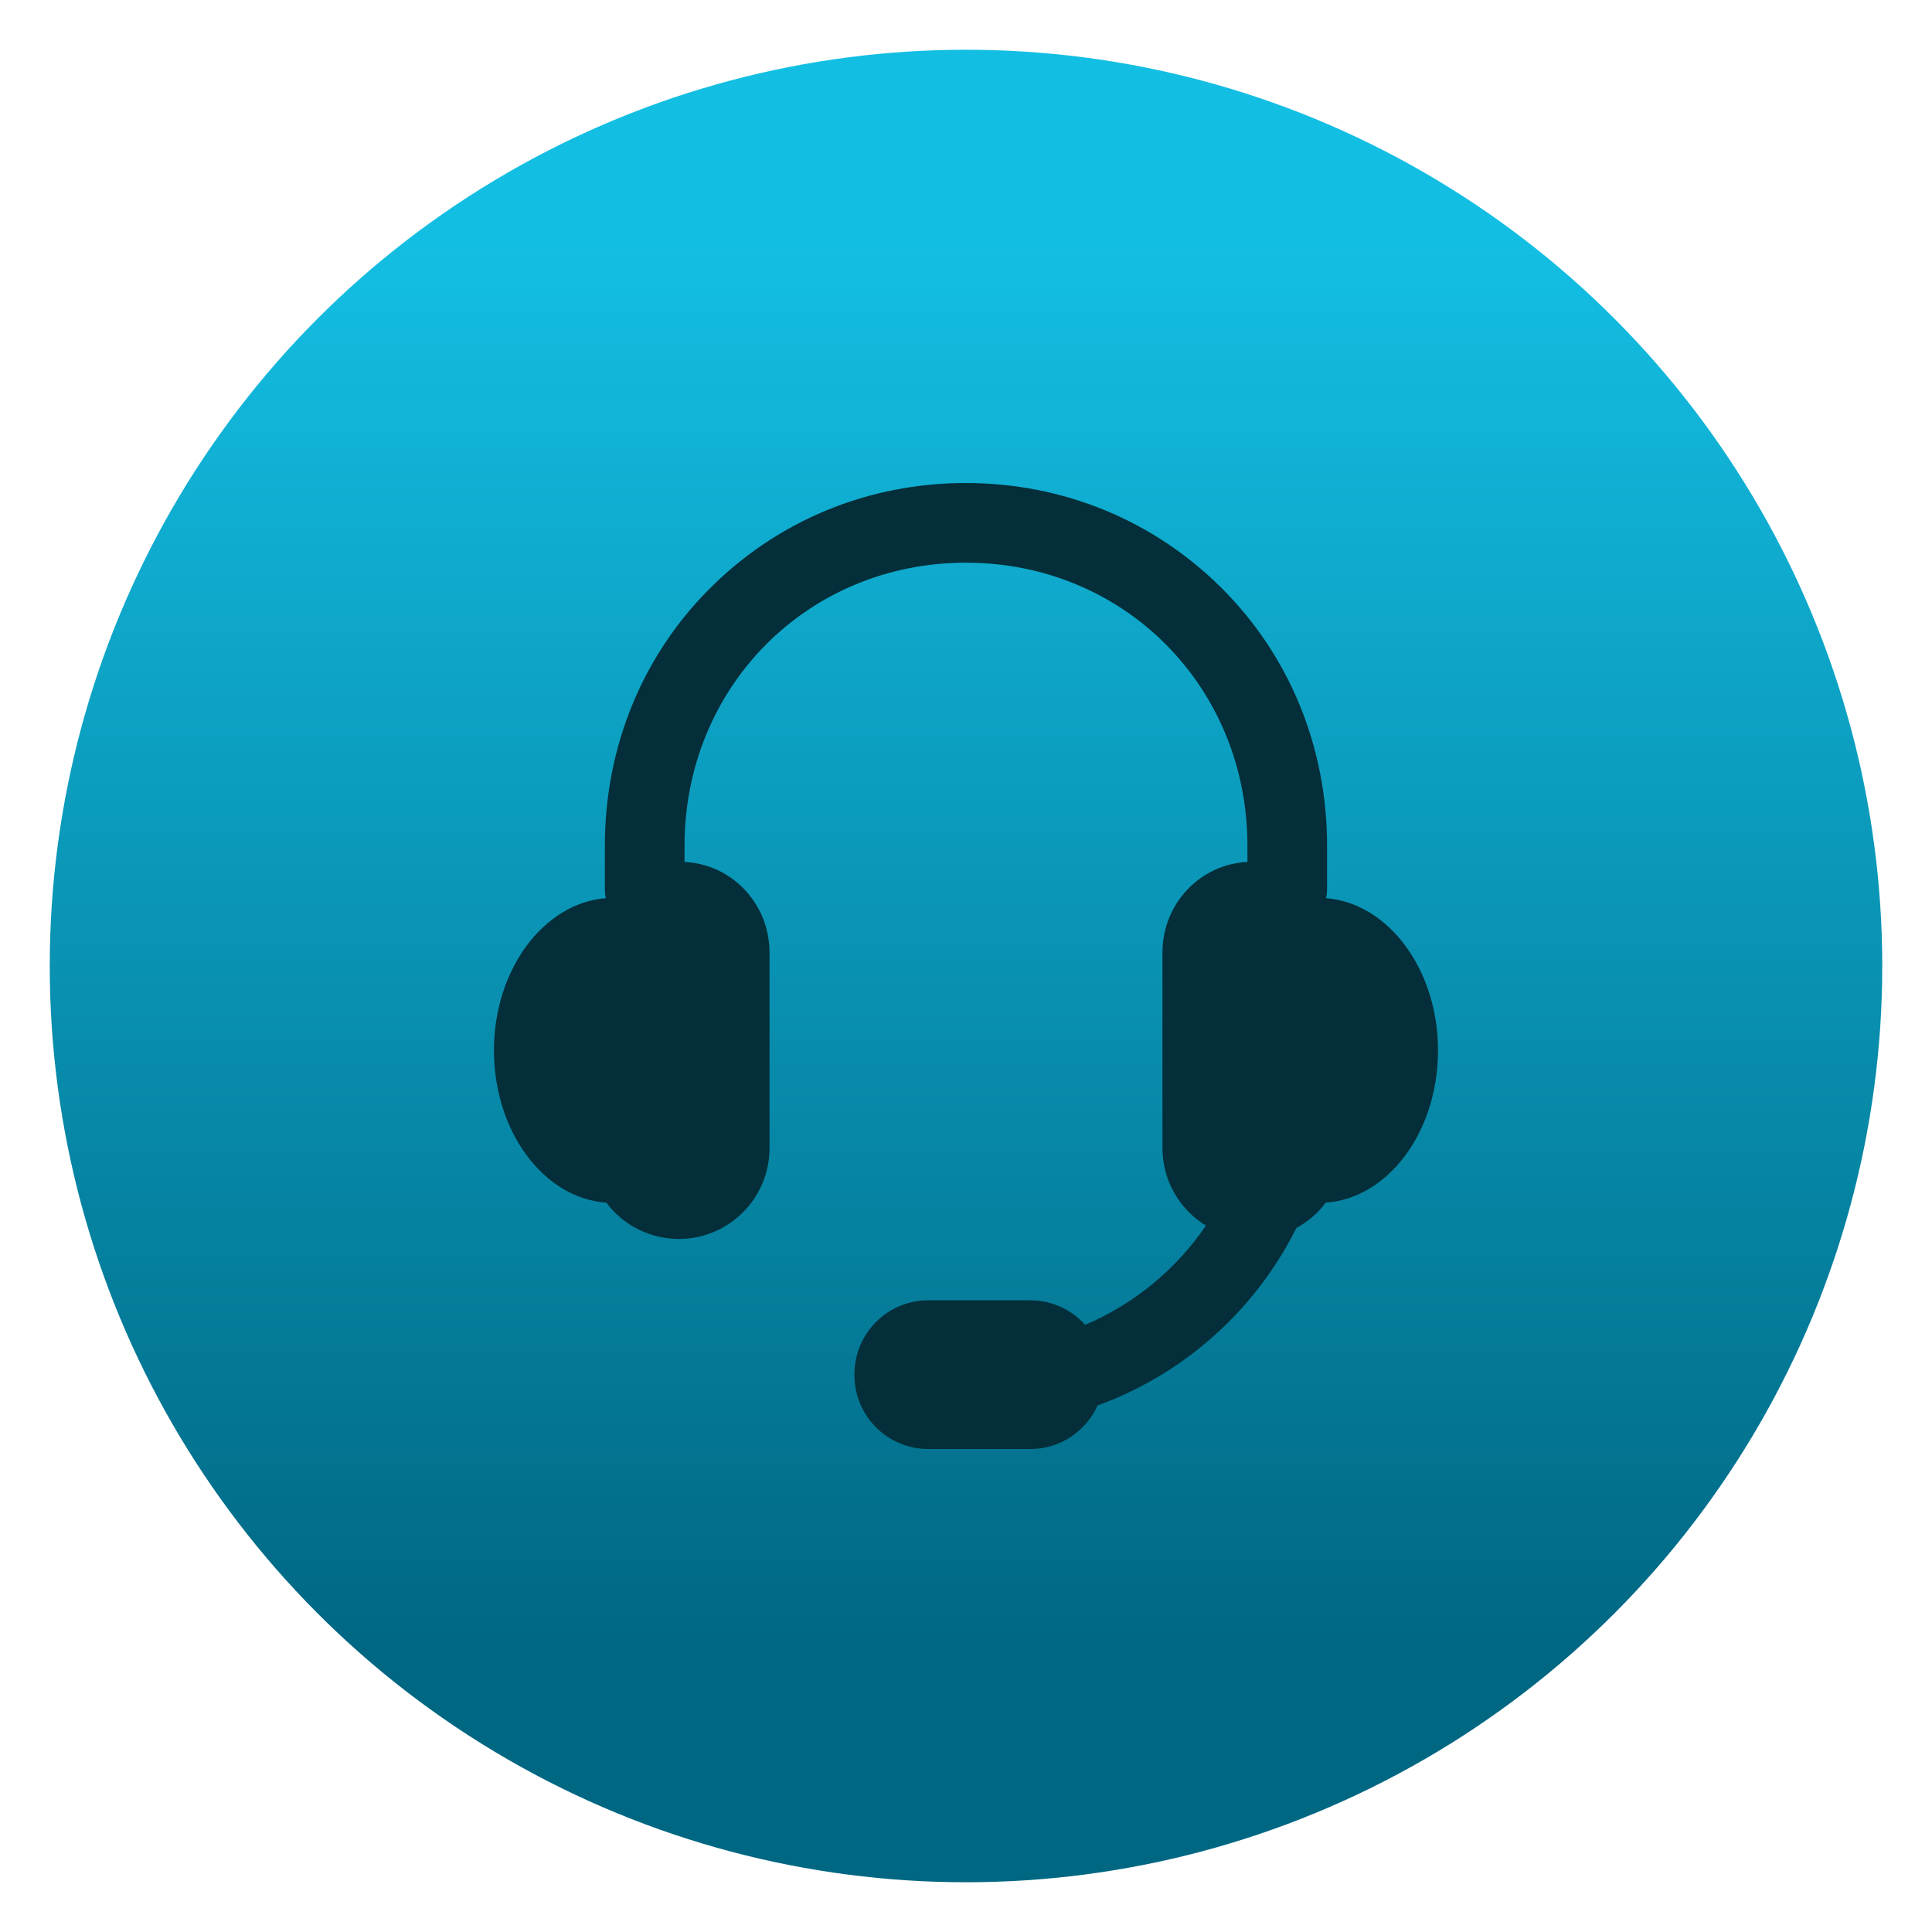
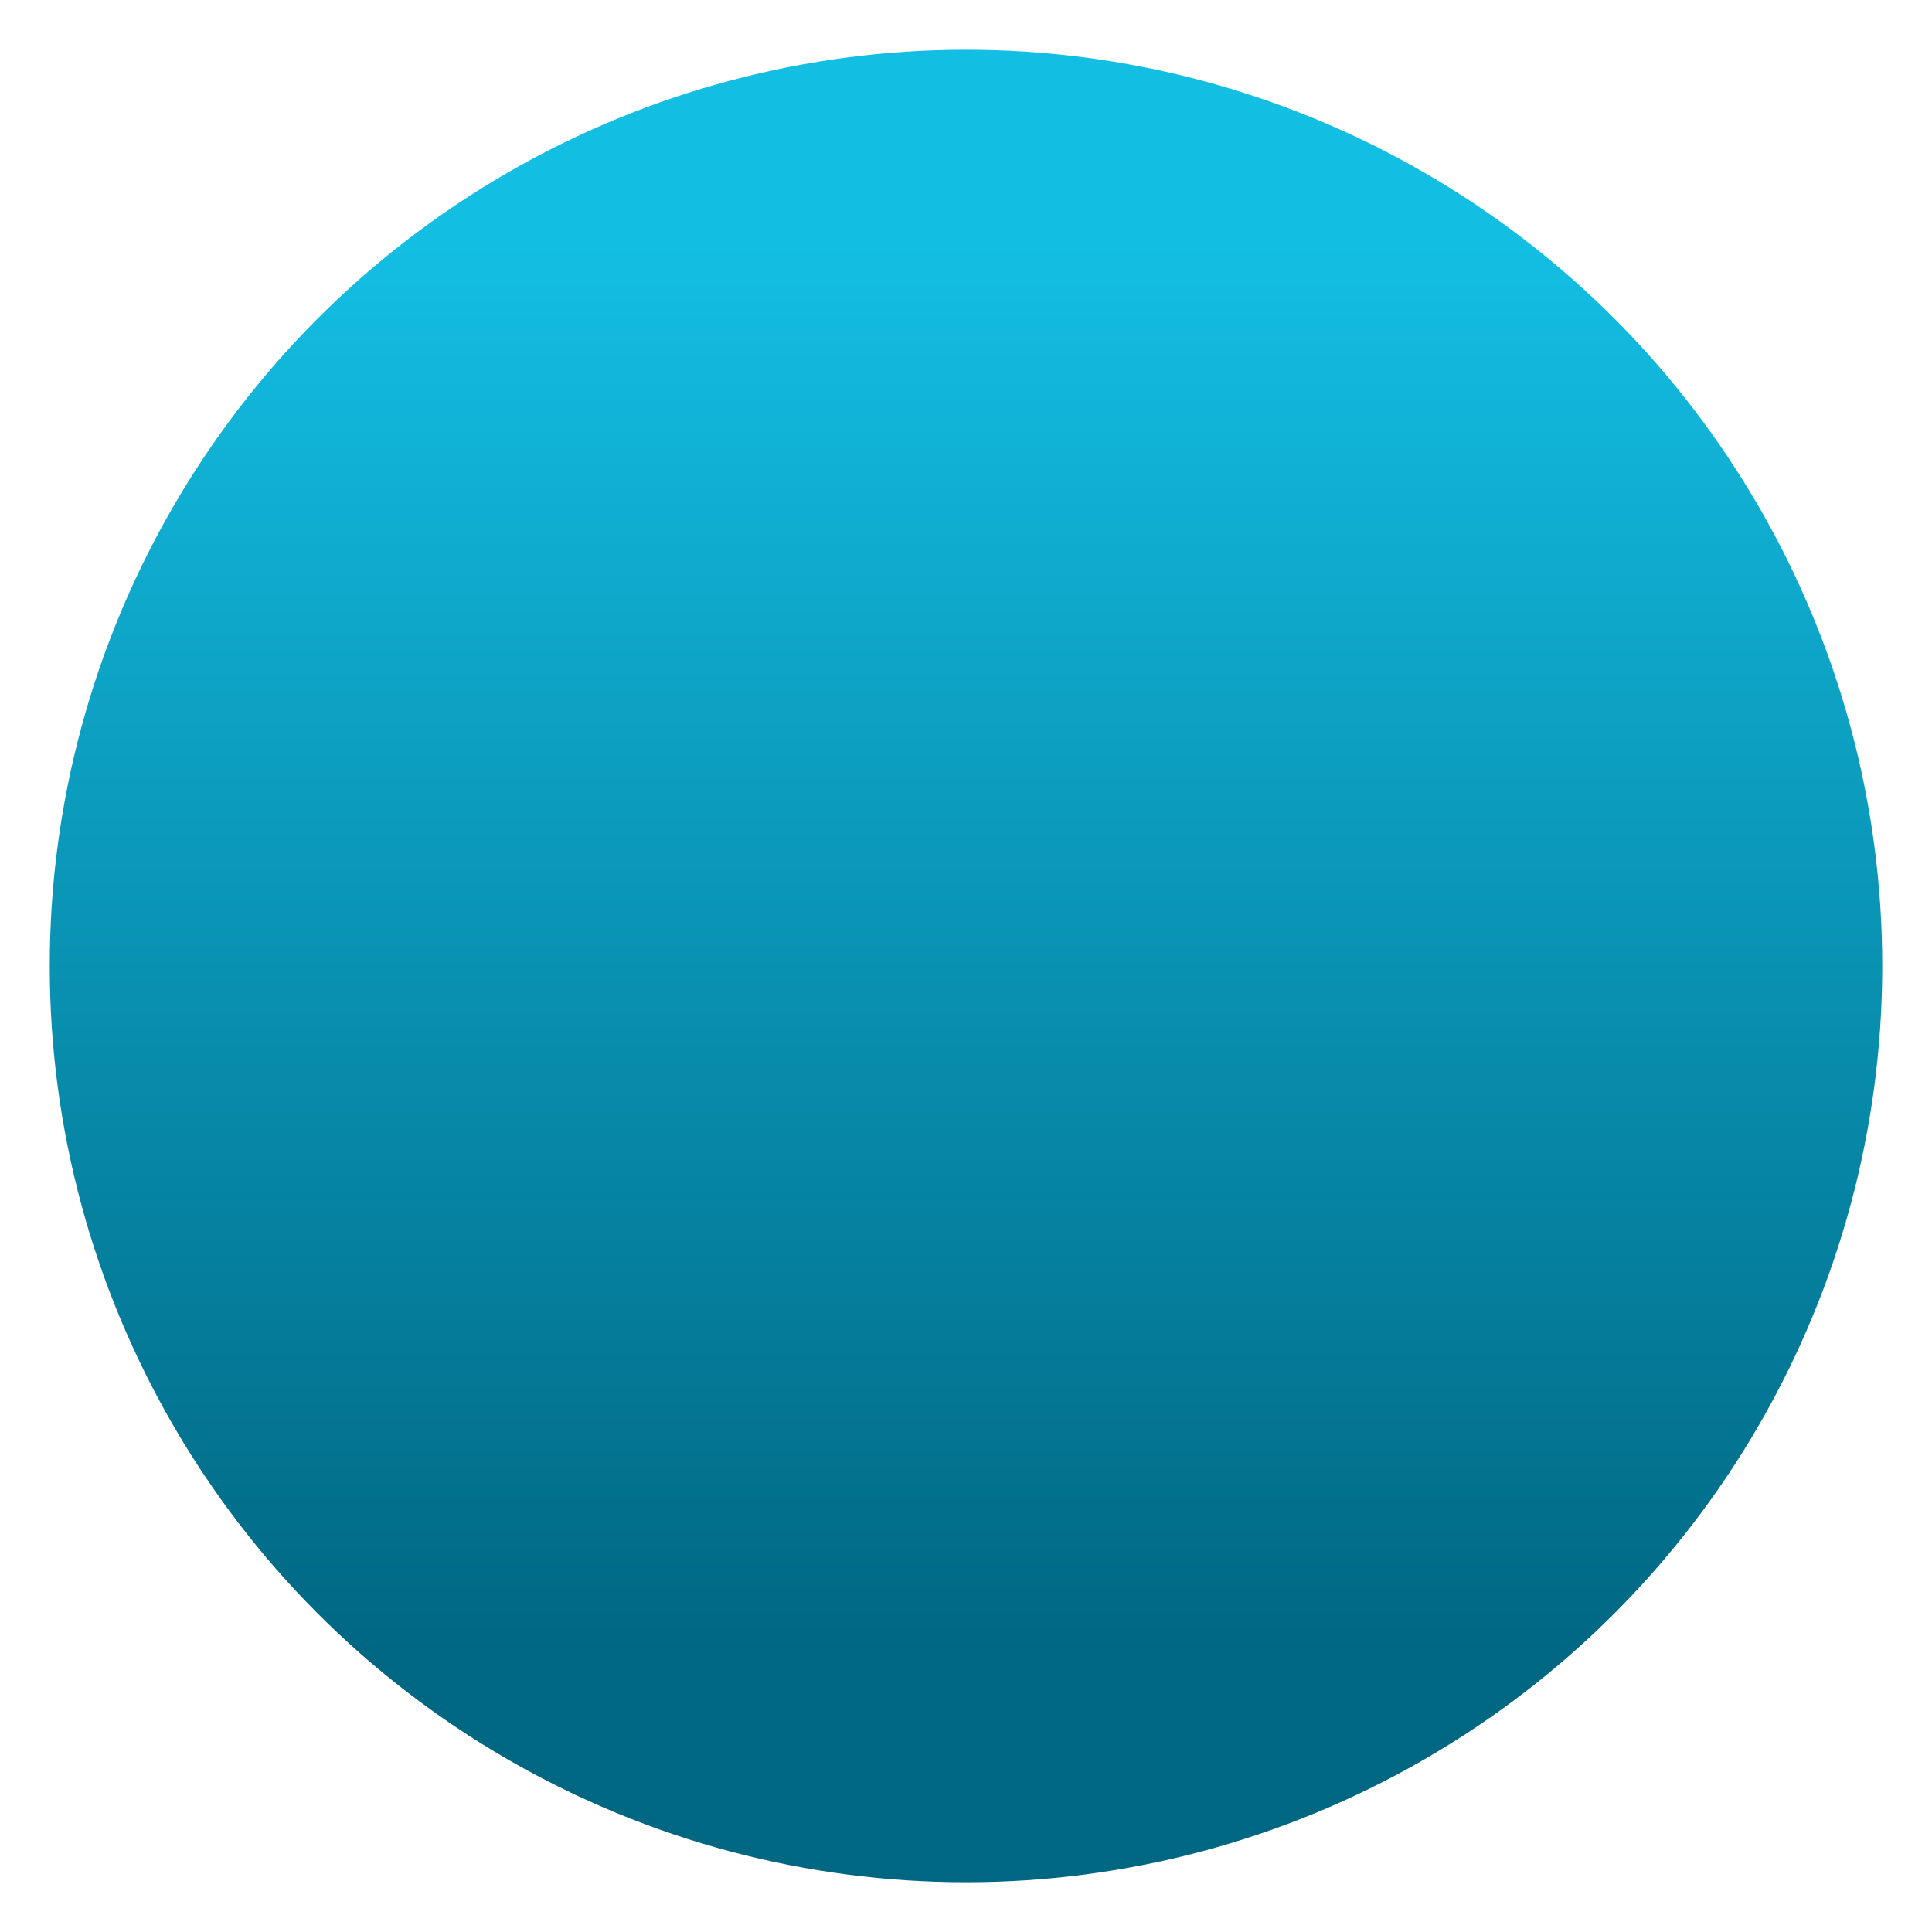
<svg xmlns="http://www.w3.org/2000/svg" style="clip-rule:evenodd;fill-rule:evenodd;stroke-linejoin:round;stroke-miterlimit:2" viewBox="0 0 48 48">
  <circle cx="24" cy="24" r="22.764" style="fill:url(#_Linear1)" />
  <g transform="matrix(.75 0 0 .75 -282.429 -368.848)">
-     <path d="m420.498 521.55c0.034-0.117 0.035-0.24 0.035-0.368v-1.367c0-3.235-1.221-6.26-3.471-8.515-2.253-2.258-5.265-3.502-8.5-3.502-3.234 0-6.233 1.244-8.486 3.502-2.25 2.255-3.467 5.28-3.467 8.515v1.367c0 0.128 1e-3 0.251 0.035 0.368-2.062 0.163-3.709 2.362-3.709 5.042 0 2.692 1.648 4.899 3.723 5.045 0.555 0.748 1.45 1.202 2.403 1.202 1.656 0 3.002-1.348 3.002-3.006v-6.482c0-1.606-1.232-2.922-2.815-3.002v-0.534c0-5.259 4.075-9.378 9.323-9.378s9.324 4.119 9.324 9.378v0.534c-1.584 0.081-2.815 1.396-2.815 3.002v6.482c0 1.084 0.577 2.036 1.439 2.565-0.983 1.445-2.364 2.589-3.999 3.287-0.447-0.498-1.096-0.813-1.816-0.813h-3.385c-1.347 0-2.442 1.096-2.442 2.442v0.042c0 1.347 1.095 2.442 2.442 2.442h3.385c0.99 0 1.844-0.593 2.227-1.443 1.616-0.588 3.093-1.52 4.336-2.76 0.925-0.923 1.68-1.976 2.249-3.12 0.379-0.204 0.714-0.489 0.973-0.838 2.075-0.146 3.719-2.353 3.719-5.045 0-2.68-1.647-4.879-3.71-5.042z" style="fill-rule:nonzero;fill:rgb(4,46,57)" />
-   </g>
+     </g>
  <defs>
    <linearGradient id="_Linear1" x2="1" gradientTransform="matrix(2.16708e-15,-35.391,35.391,2.16708e-15,968.766,41.282)" gradientUnits="userSpaceOnUse">
      <stop style="stop-color:rgb(0,103,131)" offset="0" />
      <stop style="stop-color:rgb(19,190,227)" offset="1" />
    </linearGradient>
  </defs>
</svg>